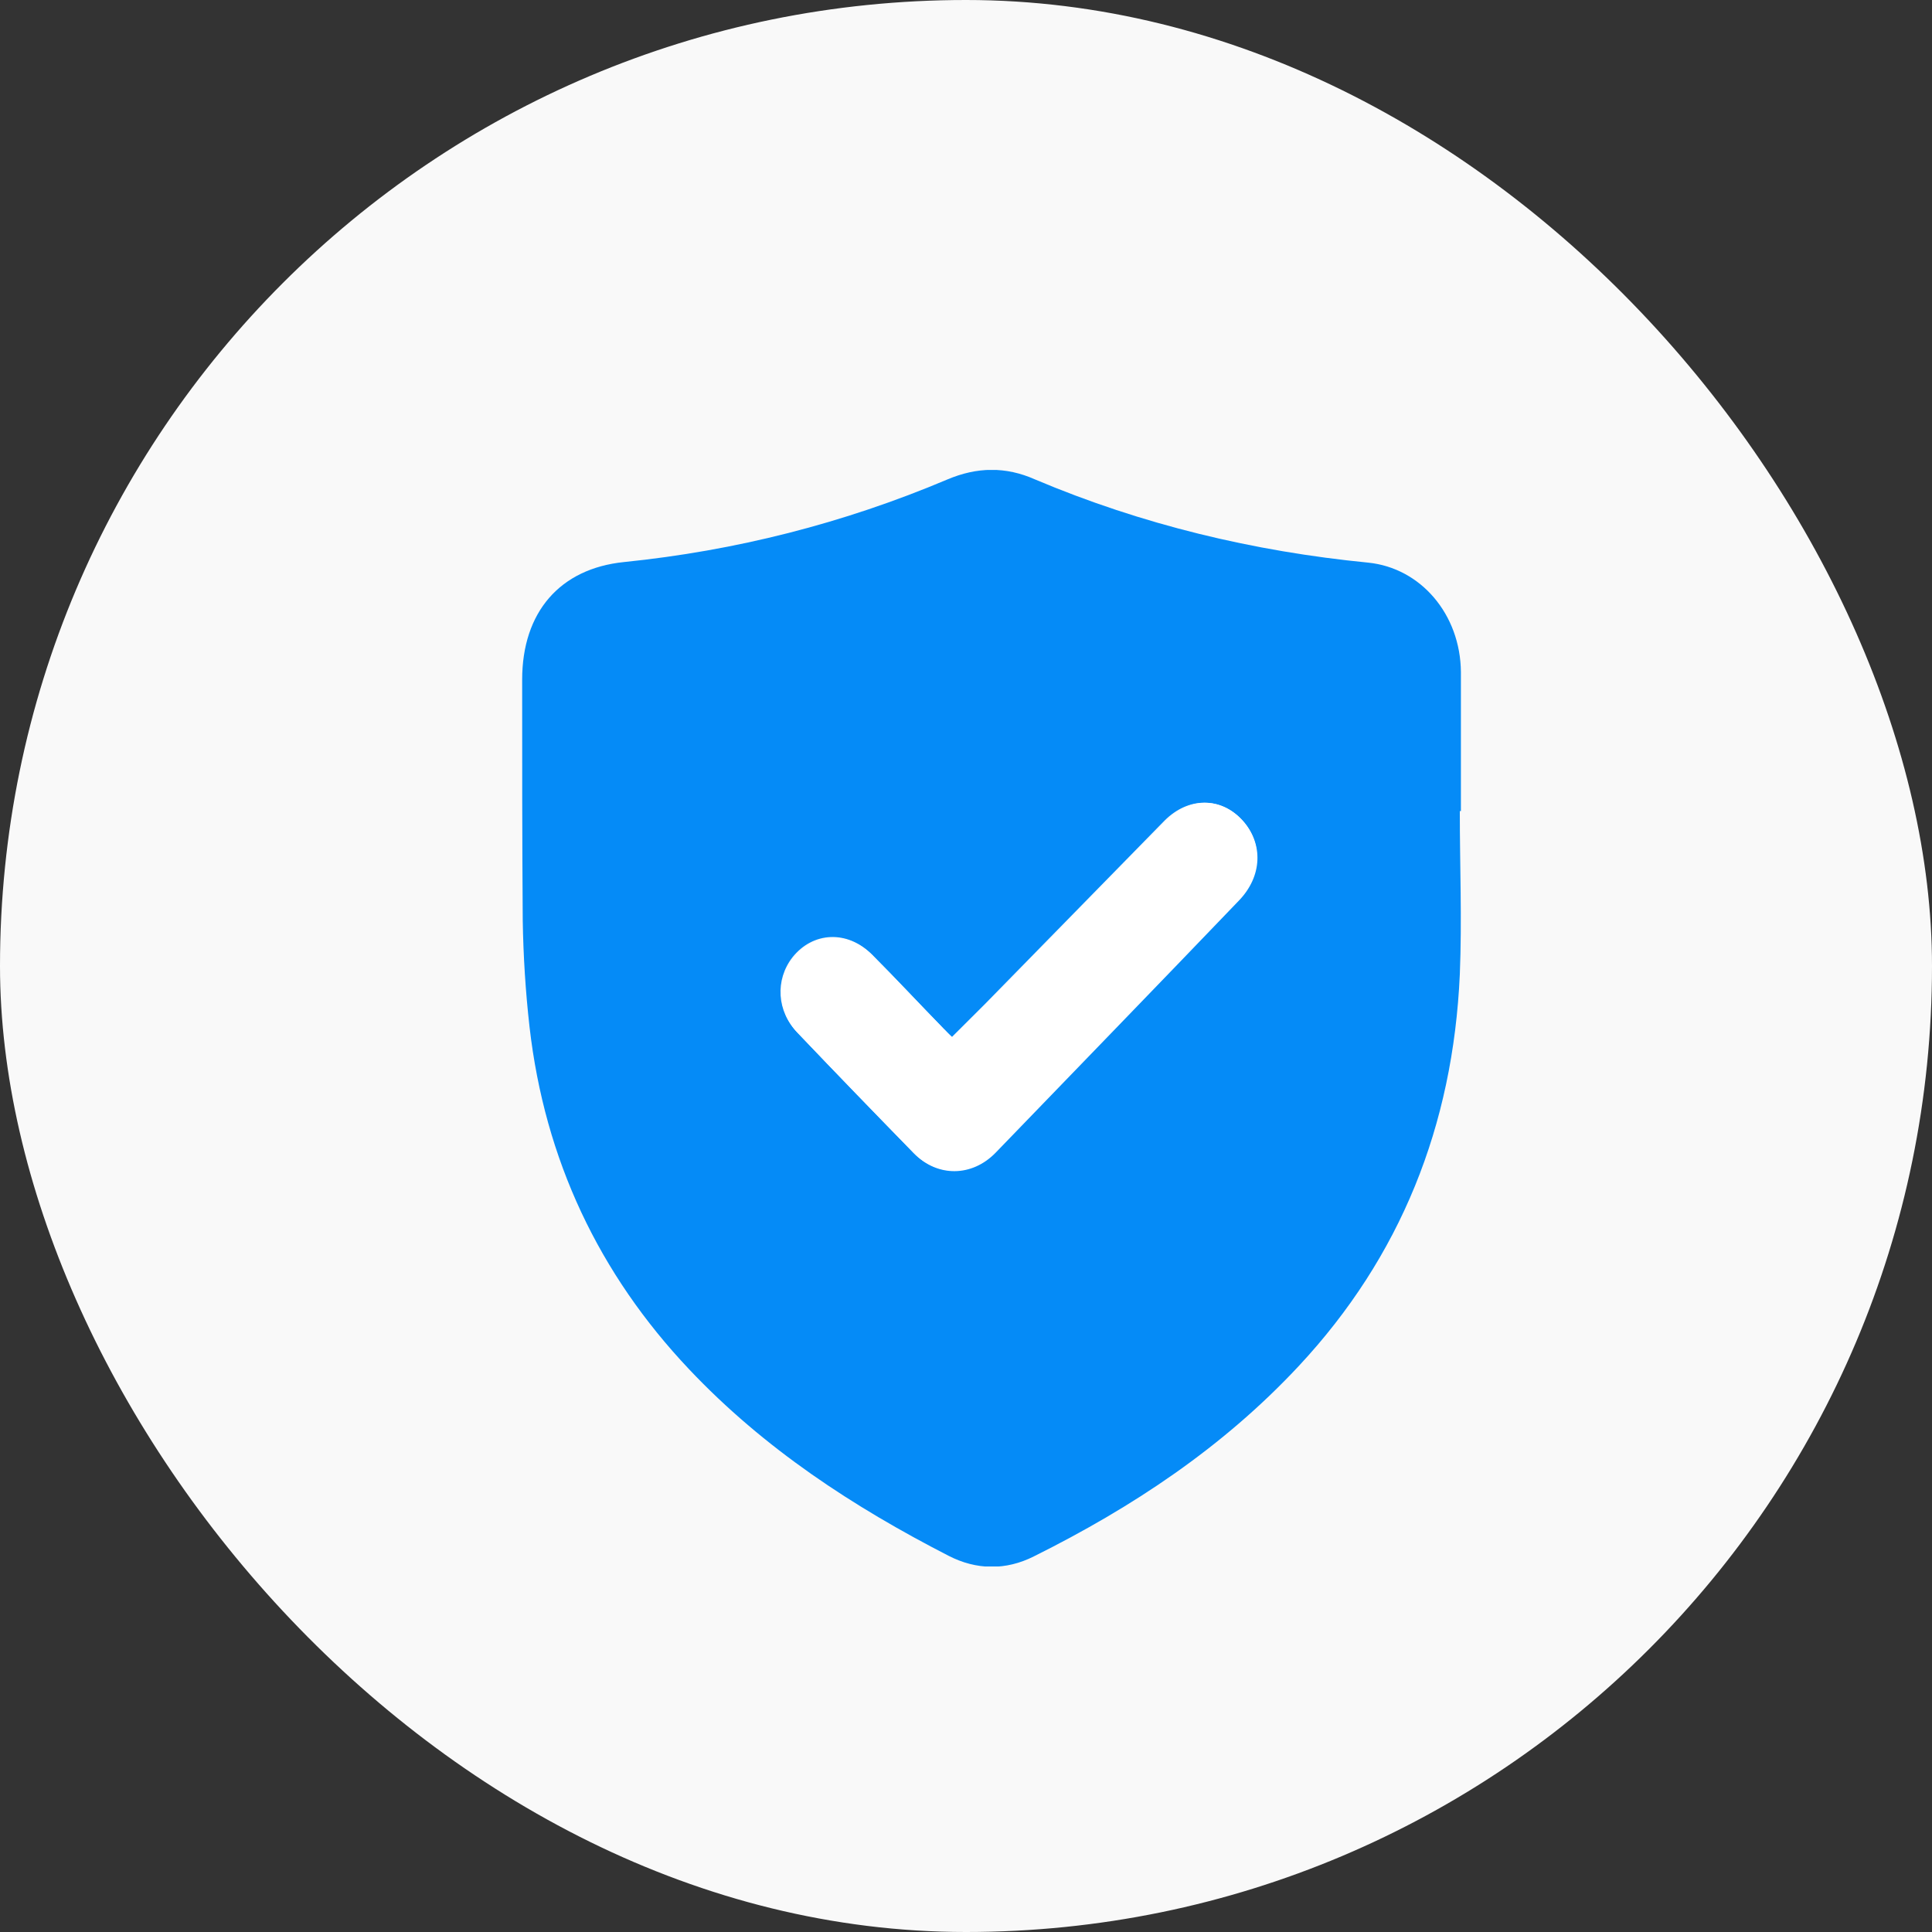
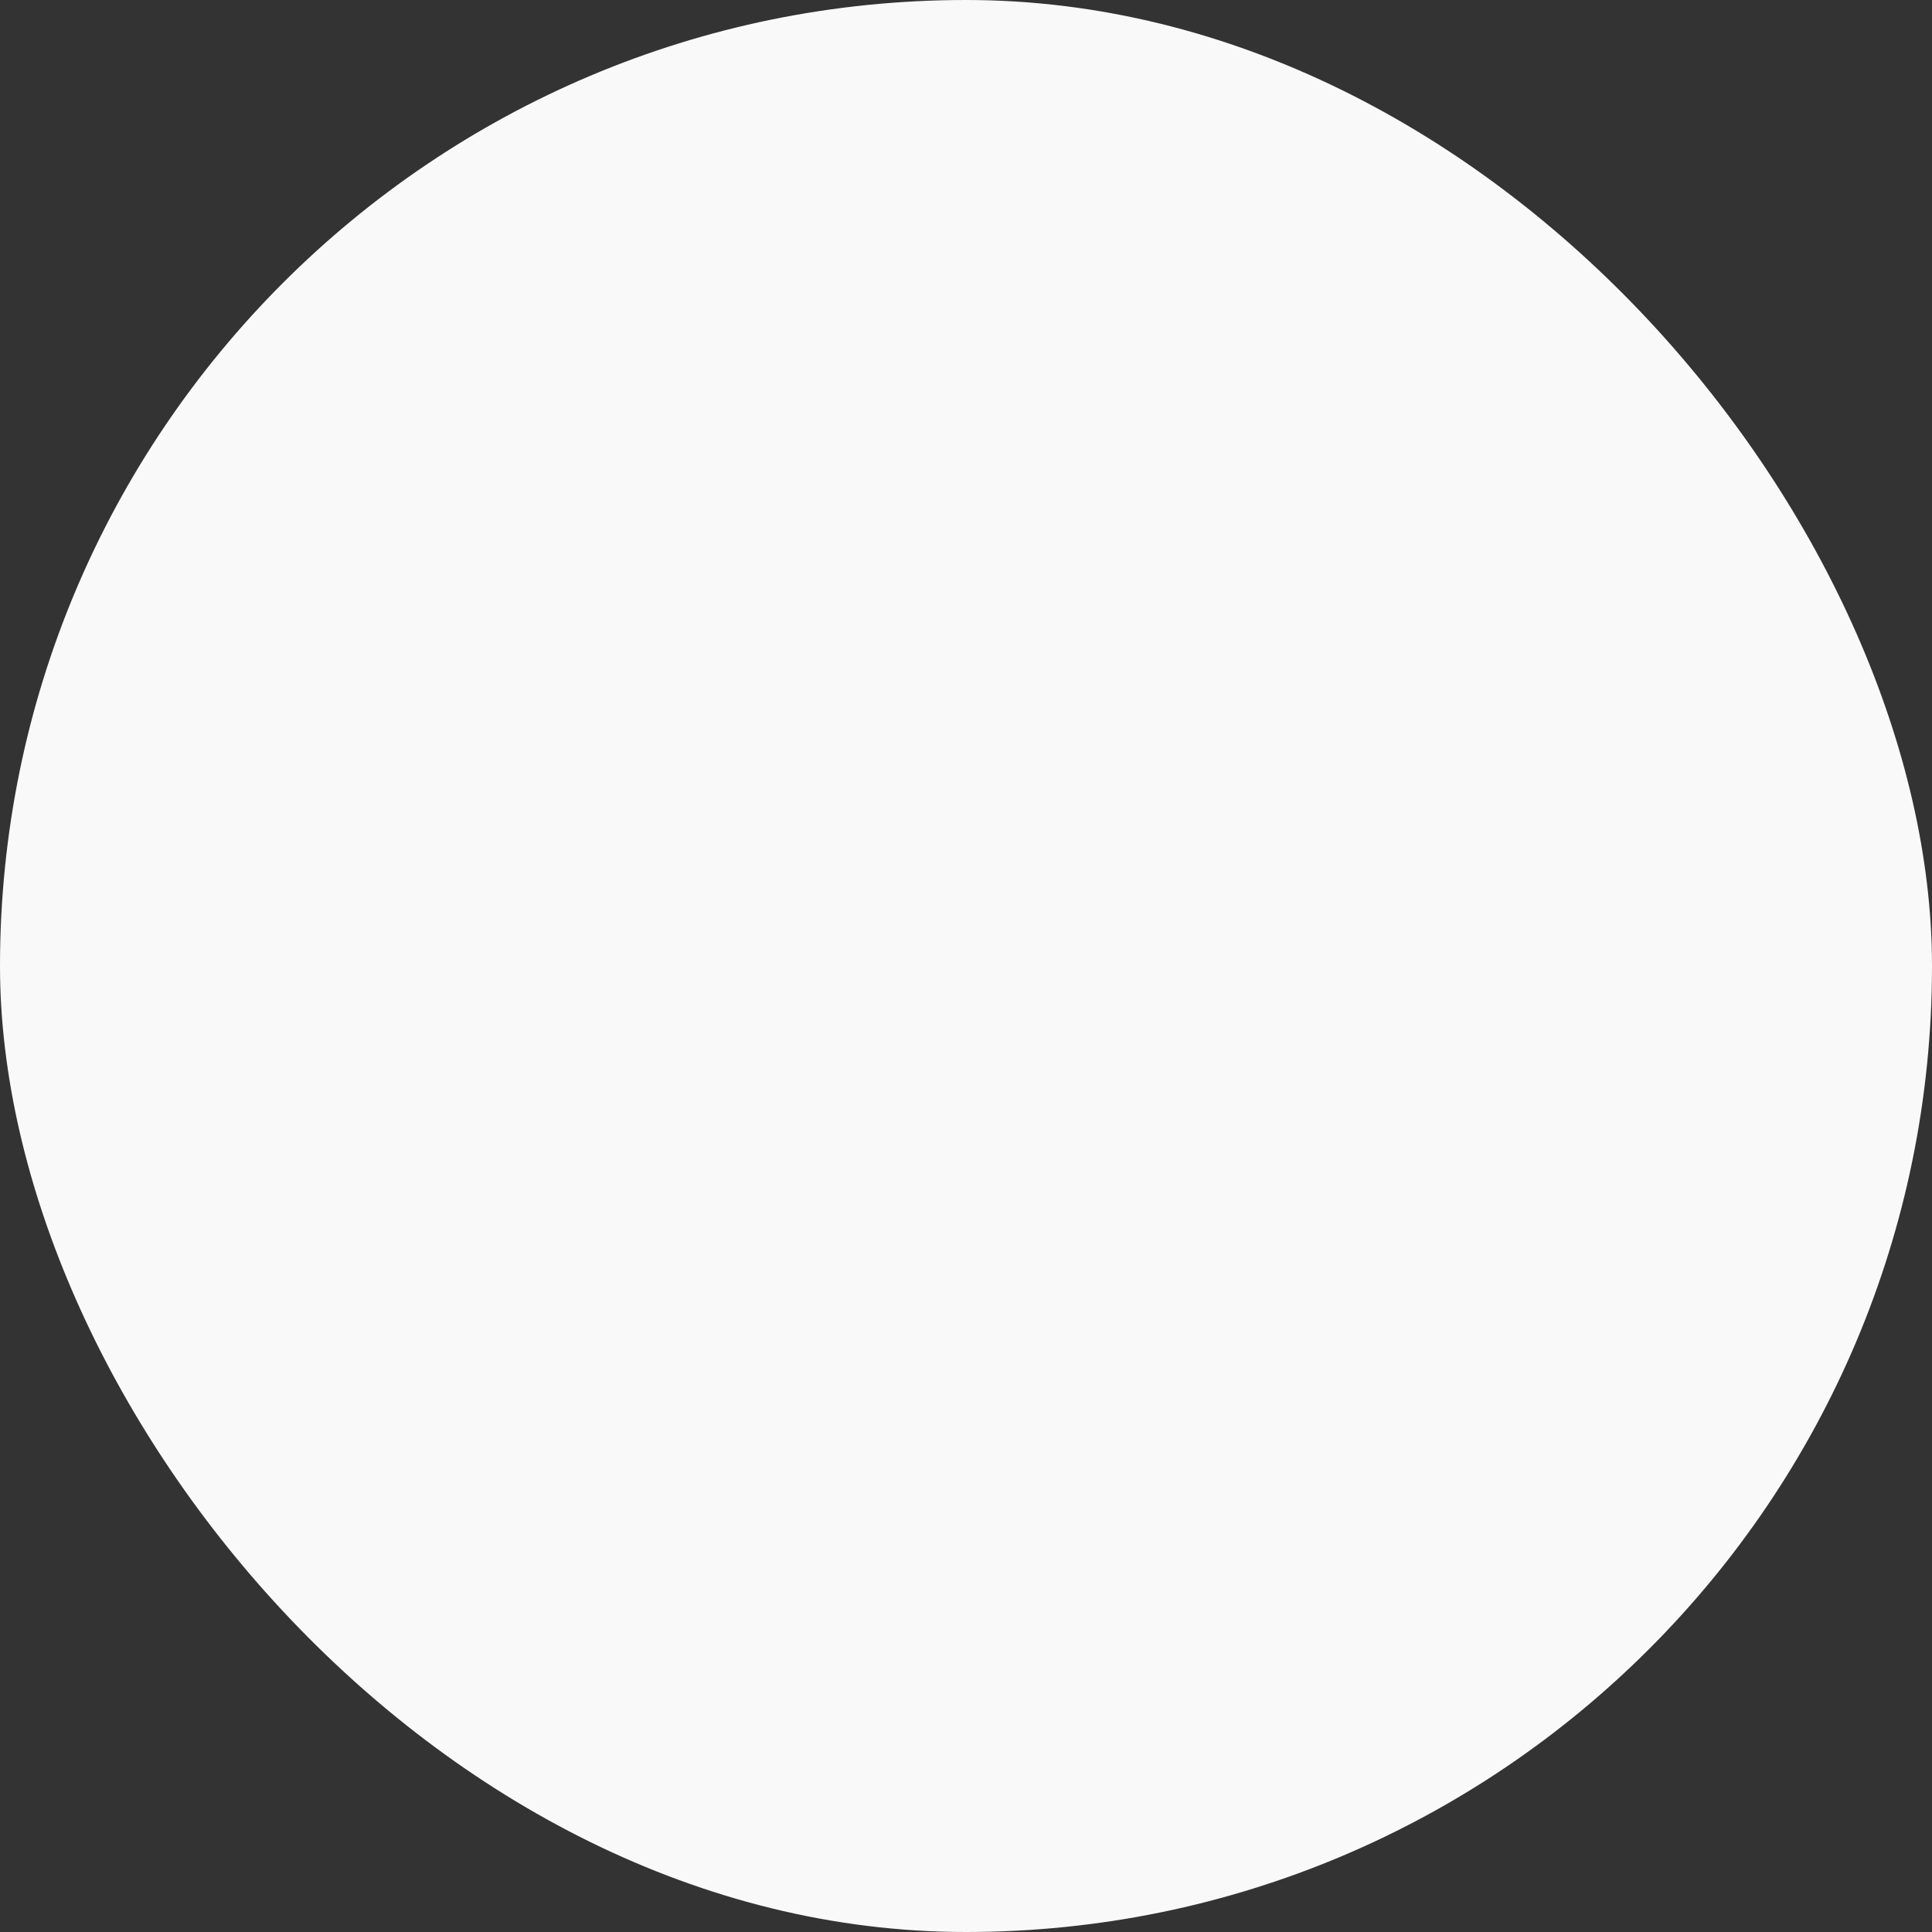
<svg xmlns="http://www.w3.org/2000/svg" width="37" height="37" viewBox="0 0 37 37" fill="none">
  <rect x="0" y="0" width="37" height="37" fill="#333333" stroke="none" />
  <rect width="37" height="37" rx="18.5" fill="#F9F9F9" />
  <g clip-path="url(#clip0_420_93642)">
-     <path d="M27.957 15.533C27.957 16.58 28 17.616 27.957 18.663C27.827 21.565 26.82 24.069 24.881 26.152C23.419 27.723 21.675 28.873 19.801 29.806C19.26 30.079 18.697 30.068 18.166 29.795C16.347 28.861 14.635 27.746 13.195 26.221C11.473 24.399 10.433 22.214 10.141 19.665C10.065 18.993 10.022 18.31 10.011 17.627C10 16.091 10 14.554 10 13.017C10 11.72 10.726 10.889 11.95 10.764C14.083 10.547 16.152 10.024 18.144 9.182C18.708 8.943 19.26 8.931 19.823 9.182C21.87 10.047 24.004 10.559 26.202 10.775C27.209 10.877 27.968 11.765 27.978 12.869C27.978 13.757 27.978 14.645 27.978 15.533C27.968 15.533 27.957 15.533 27.935 15.533H27.957ZM18.242 19.869C18.166 19.801 18.101 19.744 18.047 19.676C17.592 19.209 17.148 18.731 16.693 18.276C16.227 17.809 15.567 17.843 15.177 18.333C14.841 18.765 14.874 19.369 15.274 19.778C16.011 20.552 16.758 21.315 17.495 22.078C17.939 22.533 18.599 22.533 19.054 22.066C20.614 20.461 22.163 18.845 23.711 17.24C24.166 16.773 24.188 16.136 23.787 15.704C23.375 15.26 22.758 15.26 22.303 15.715C21.155 16.887 20.007 18.06 18.859 19.232C18.653 19.437 18.448 19.642 18.231 19.858L18.242 19.869Z" fill="#058BF7" />
-     <path d="M18.242 19.869C18.458 19.653 18.664 19.448 18.87 19.244C20.018 18.071 21.166 16.887 22.314 15.726C22.769 15.26 23.386 15.26 23.798 15.715C24.198 16.159 24.177 16.785 23.722 17.252C22.173 18.868 20.614 20.473 19.065 22.078C18.61 22.544 17.949 22.544 17.505 22.089C16.758 21.326 16.021 20.564 15.285 19.79C14.884 19.38 14.852 18.765 15.188 18.344C15.578 17.855 16.227 17.821 16.704 18.287C17.159 18.743 17.603 19.221 18.058 19.687C18.123 19.744 18.177 19.813 18.253 19.881L18.242 19.869Z" fill="white" />
-   </g>
+     </g>
  <defs>
    <clipPath id="clip0_420_93642">
-       <rect width="18" height="21" fill="white" transform="translate(10 9)" />
-     </clipPath>
+       </clipPath>
  </defs>
</svg>